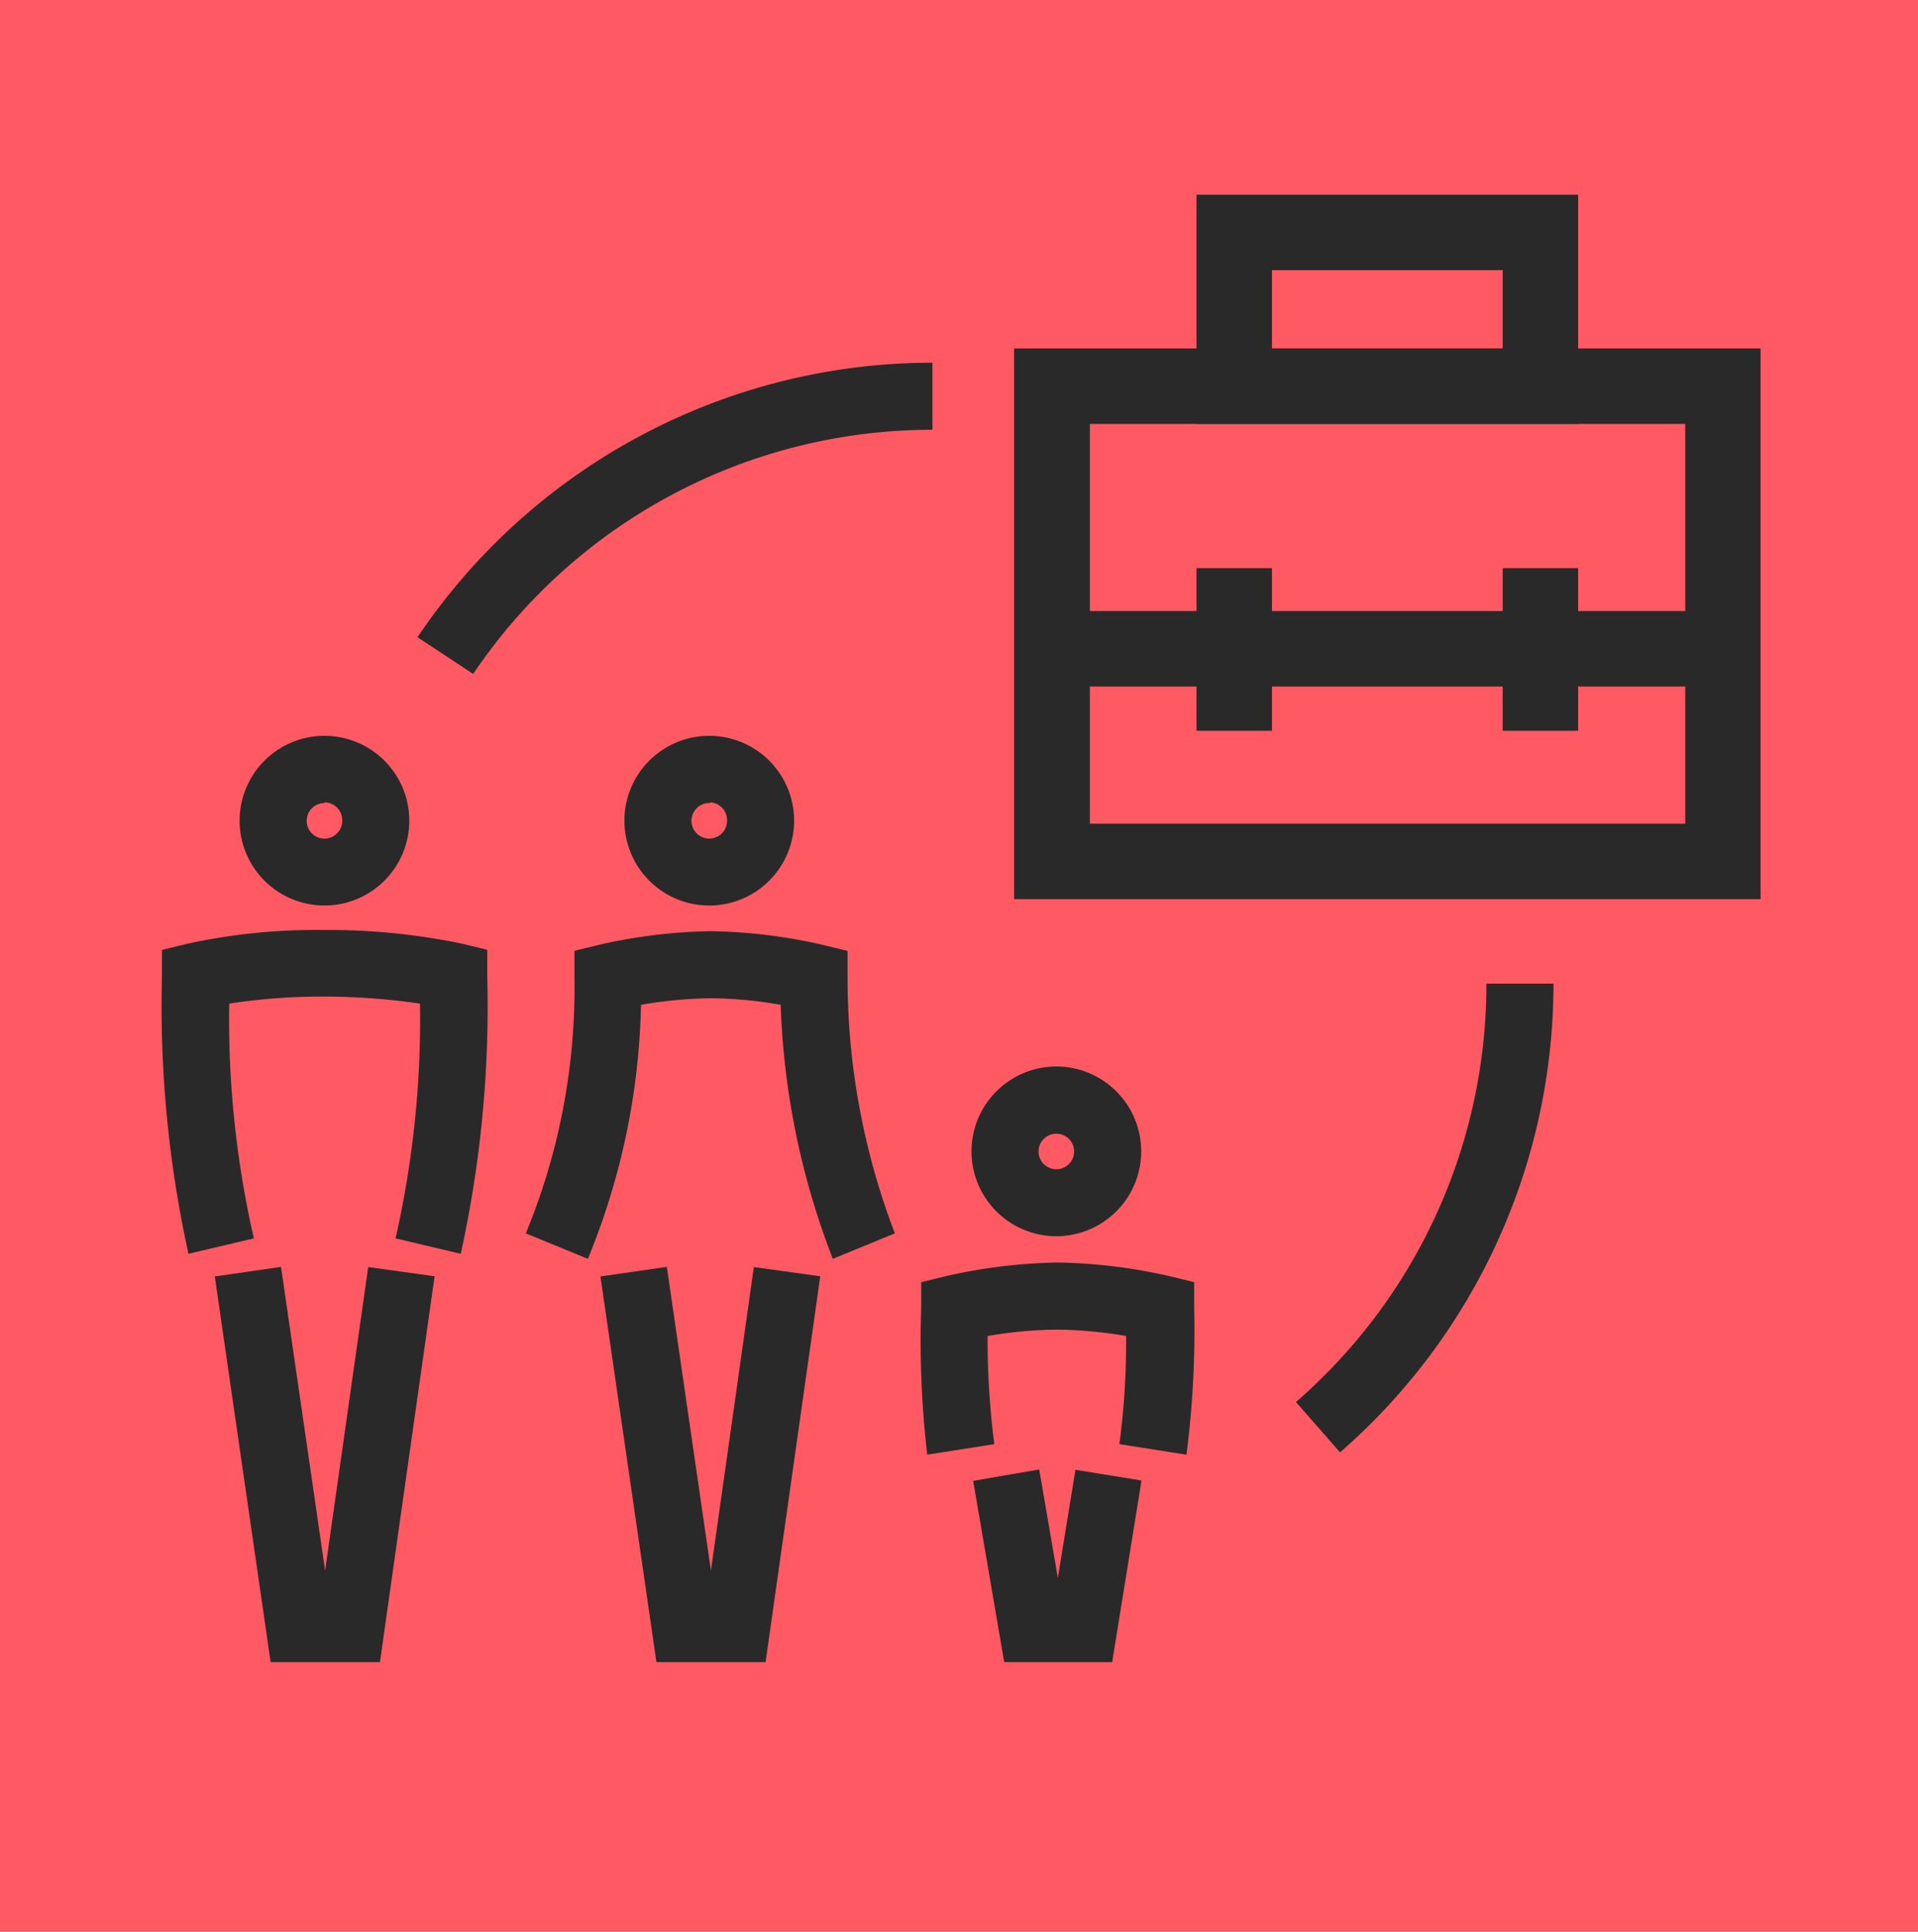
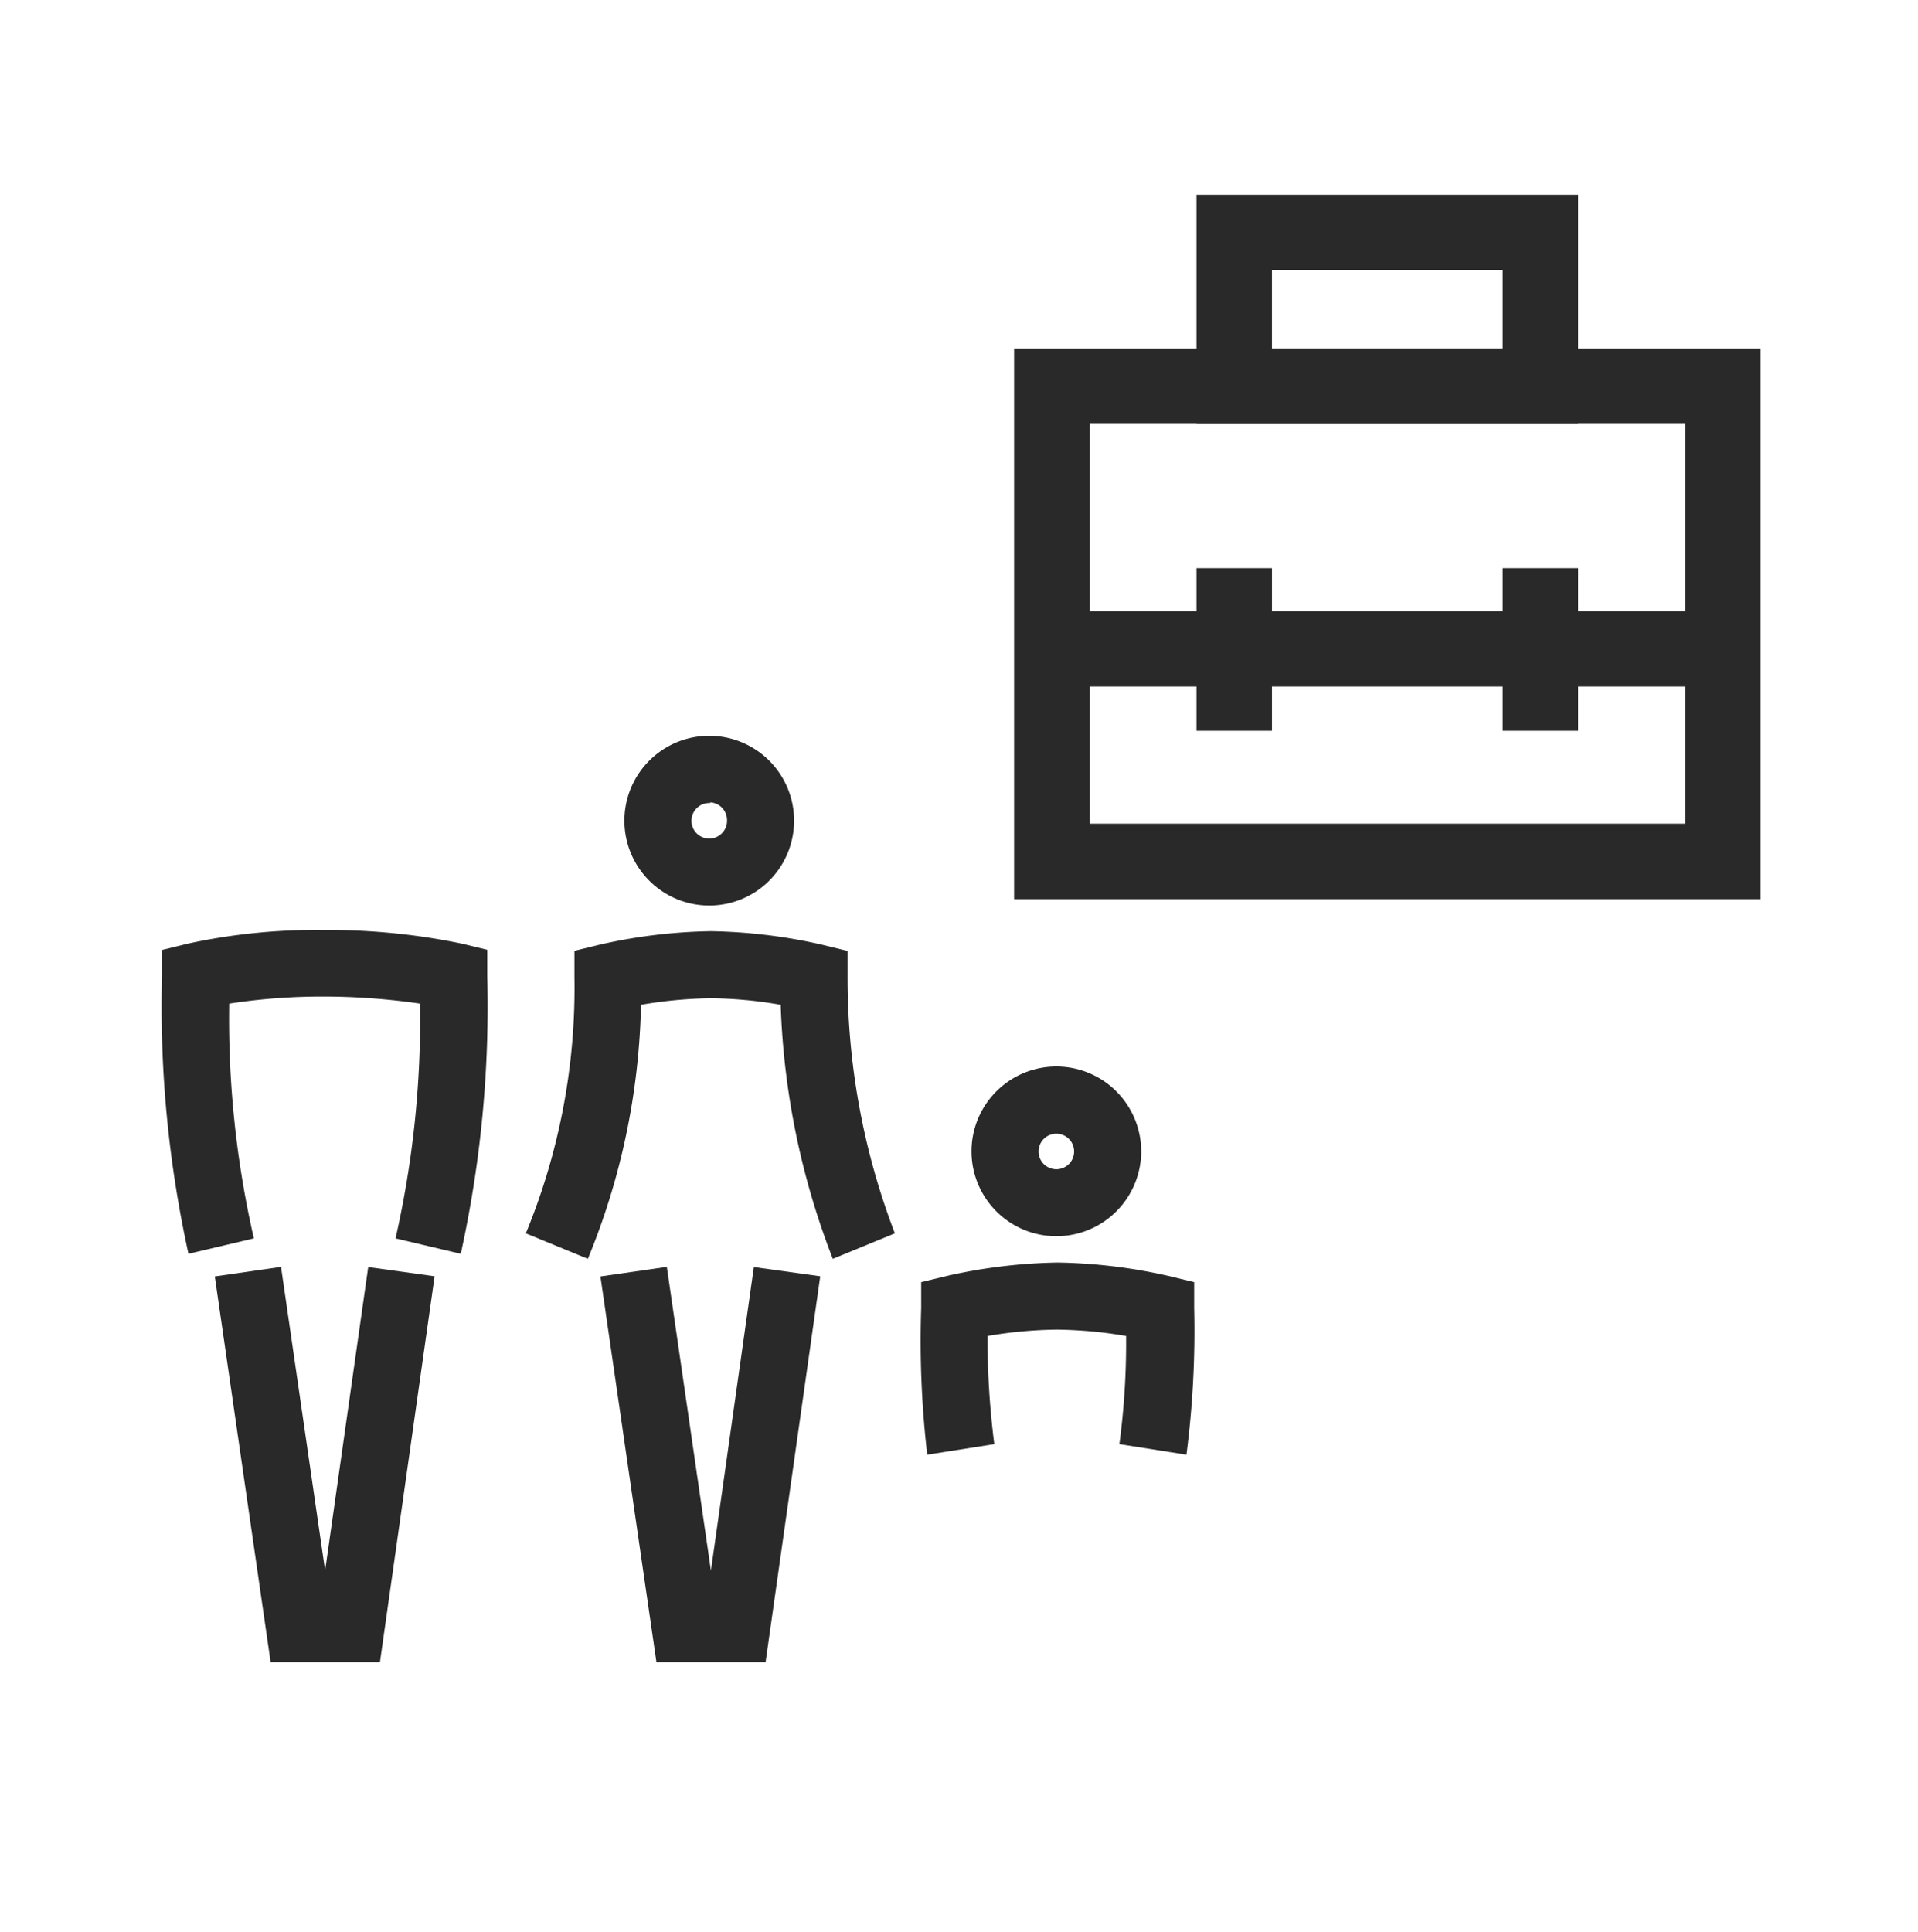
<svg xmlns="http://www.w3.org/2000/svg" viewBox="0 0 114.39 115.2">
  <defs>
    <style>.cls-1{fill:#ff5a64;}.cls-2{fill:#292929;}</style>
  </defs>
  <title>Element 2</title>
  <g id="Ebene_2" data-name="Ebene 2">
    <g id="Ebene_2-2" data-name="Ebene 2">
-       <rect class="cls-1" width="114.39" height="115.2" />
-     </g>
+       </g>
    <g id="Ebene_1-2" data-name="Ebene 1">
      <path class="cls-2" d="M105,53.62H60.48V20.78H105Zm-40-4.5h35.51V25.28H65Z" />
      <path class="cls-2" d="M94.12,25.28H71.36V11.61H94.12Zm-18.26-4.5H89.62V16.11H75.86Z" />
      <rect class="cls-2" x="62.73" y="36.44" width="40.01" height="4.5" />
      <rect class="cls-2" x="71.36" y="33.88" width="4.5" height="9.7" />
      <rect class="cls-2" x="89.62" y="33.88" width="4.5" height="9.7" />
-       <path class="cls-2" d="M28.22,40.19,24.9,38A37,37,0,0,1,55.61,21.63v4A33,33,0,0,0,28.22,40.19Z" />
-       <path class="cls-2" d="M79.92,86.61l-2.63-3A33,33,0,0,0,88.65,58.66h4A37.06,37.06,0,0,1,79.92,86.61Z" />
      <path class="cls-2" d="M70.76,86.75l-4-.63a45.61,45.61,0,0,0,.4-6.45,26.24,26.24,0,0,0-4.13-.38,26.24,26.24,0,0,0-4.13.38,48.88,48.88,0,0,0,.4,6.45l-4,.63A59.1,59.1,0,0,1,54.94,78V76.46l1.53-.37a32.06,32.06,0,0,1,6.61-.8,31.93,31.93,0,0,1,6.61.8l1.53.37V78A57.73,57.73,0,0,1,70.76,86.75Z" />
      <path class="cls-2" d="M63.06,73.72a5.06,5.06,0,1,1,5-5A5.06,5.06,0,0,1,63.06,73.72Zm0-6.11a1.06,1.06,0,1,0,1,1.06A1.06,1.06,0,0,0,63.06,67.61Z" />
-       <polygon class="cls-2" points="66.33 99.12 59.89 99.12 58.04 88.31 61.98 87.63 63.09 94.1 64.14 87.65 68.08 88.29 66.33 99.12" />
      <path class="cls-2" d="M42.36,54a5.06,5.06,0,1,1,5-5.05A5.06,5.06,0,0,1,42.36,54Zm0-6.11a1.06,1.06,0,1,0,1,1.06A1.06,1.06,0,0,0,42.36,47.85Z" />
      <polygon class="cls-2" points="45.66 99.12 39.15 99.12 35.81 76.12 39.77 75.55 42.4 93.66 44.96 75.56 48.92 76.11 45.66 99.12" />
      <path class="cls-2" d="M49.67,75.07a46,46,0,0,1-3.11-15.15,25.28,25.28,0,0,0-4.16-.39,26.44,26.44,0,0,0-4.17.39,41.93,41.93,0,0,1-3.17,15.15l-3.7-1.52a38.38,38.38,0,0,0,2.9-15.29V56.7l1.52-.37a32.06,32.06,0,0,1,6.61-.8,31.93,31.93,0,0,1,6.61.8l1.55.38,0,1.59a42.53,42.53,0,0,0,2.82,15.25Z" />
      <polygon class="cls-2" points="22.66 99.12 16.14 99.12 12.81 76.12 16.76 75.55 19.39 93.66 21.96 75.56 25.92 76.11 22.66 99.12" />
      <path class="cls-2" d="M27.48,74.77l-3.89-.92a59.17,59.17,0,0,0,1.46-14,39.88,39.88,0,0,0-5.76-.42,36.23,36.23,0,0,0-5.62.42,58.62,58.62,0,0,0,1.47,14l-3.9.92A68.73,68.73,0,0,1,9.66,58.22V56.65l1.51-.37a35.92,35.92,0,0,1,8.12-.82,39.11,39.11,0,0,1,8.24.81l1.53.37v1.58A68.73,68.73,0,0,1,27.48,74.77Z" />
-       <path class="cls-2" d="M19.36,54a5.06,5.06,0,1,1,5.05-5.05A5.06,5.06,0,0,1,19.36,54Zm0-6.11a1.06,1.06,0,1,0,1.05,1.06A1.06,1.06,0,0,0,19.36,47.85Z" />
    </g>
  </g>
</svg>